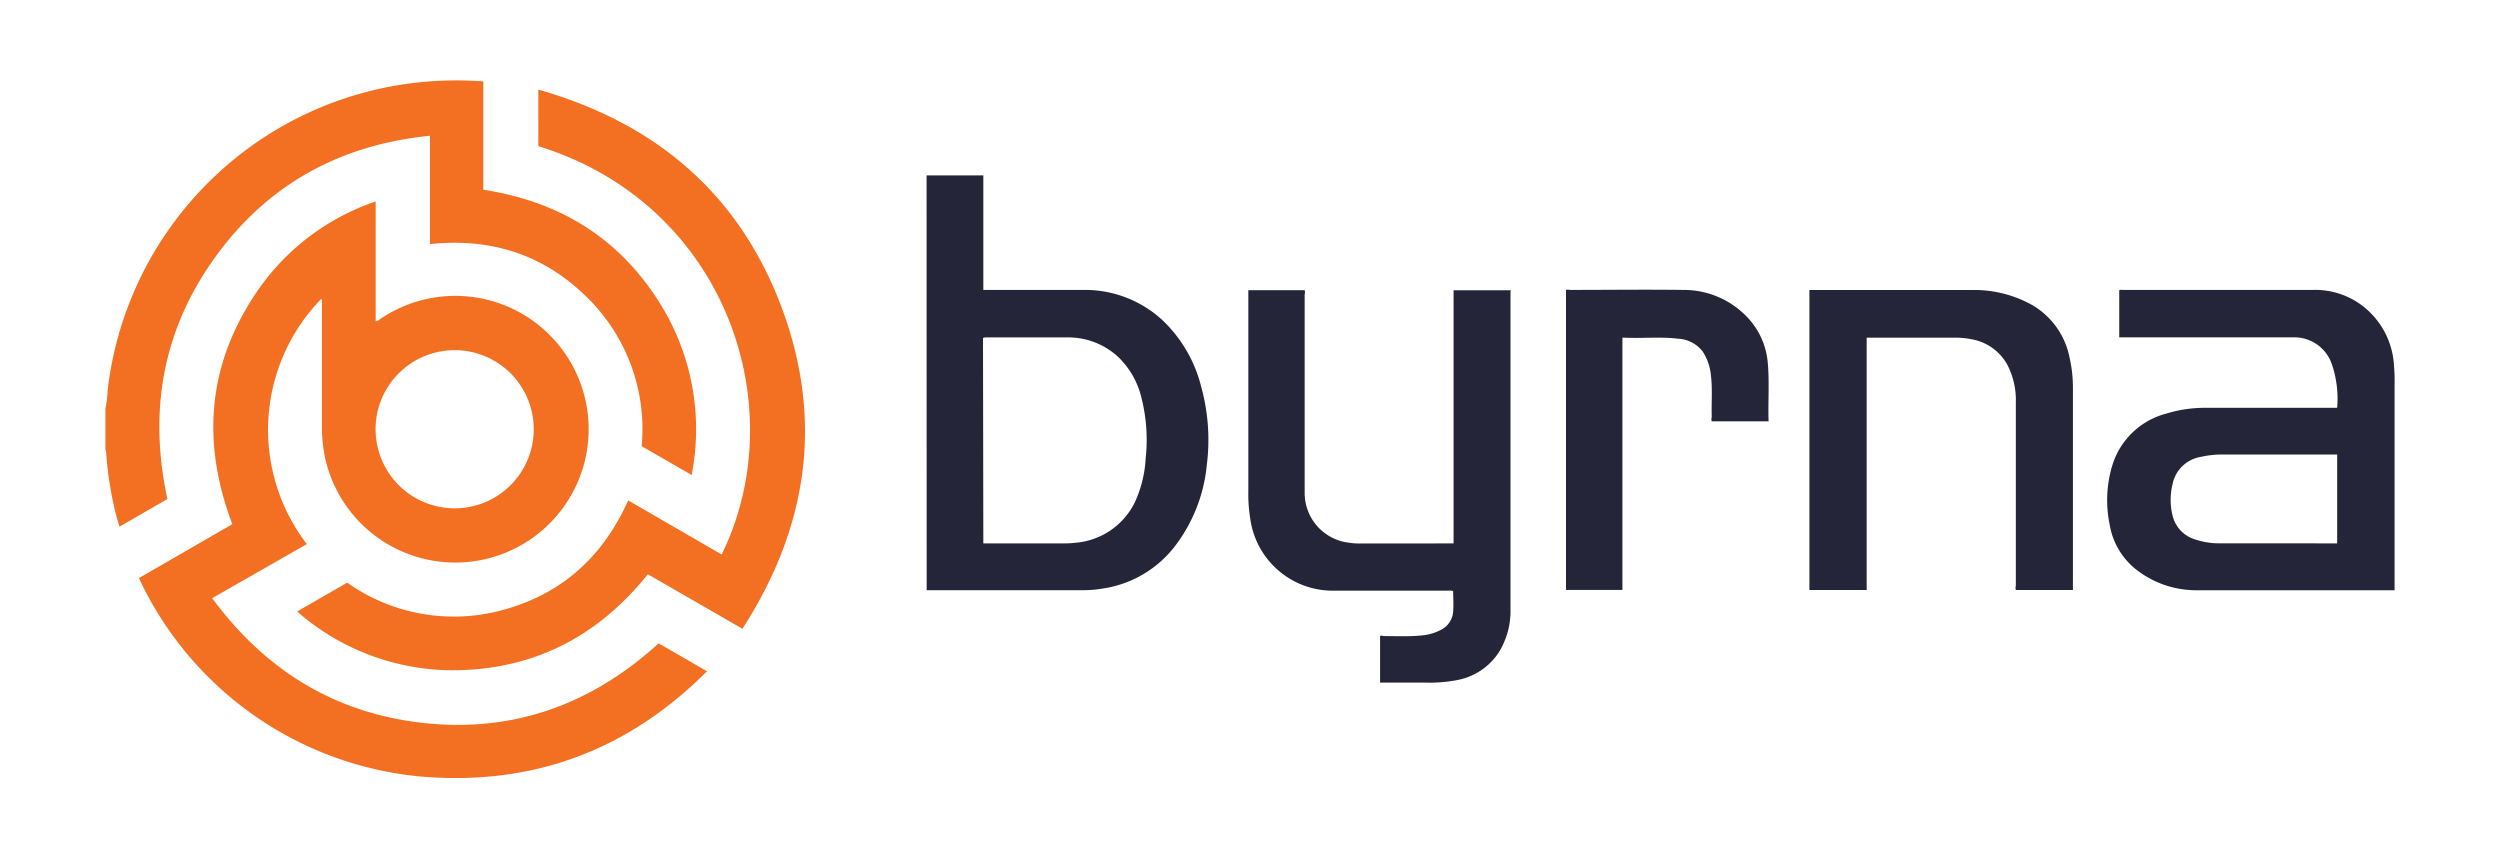
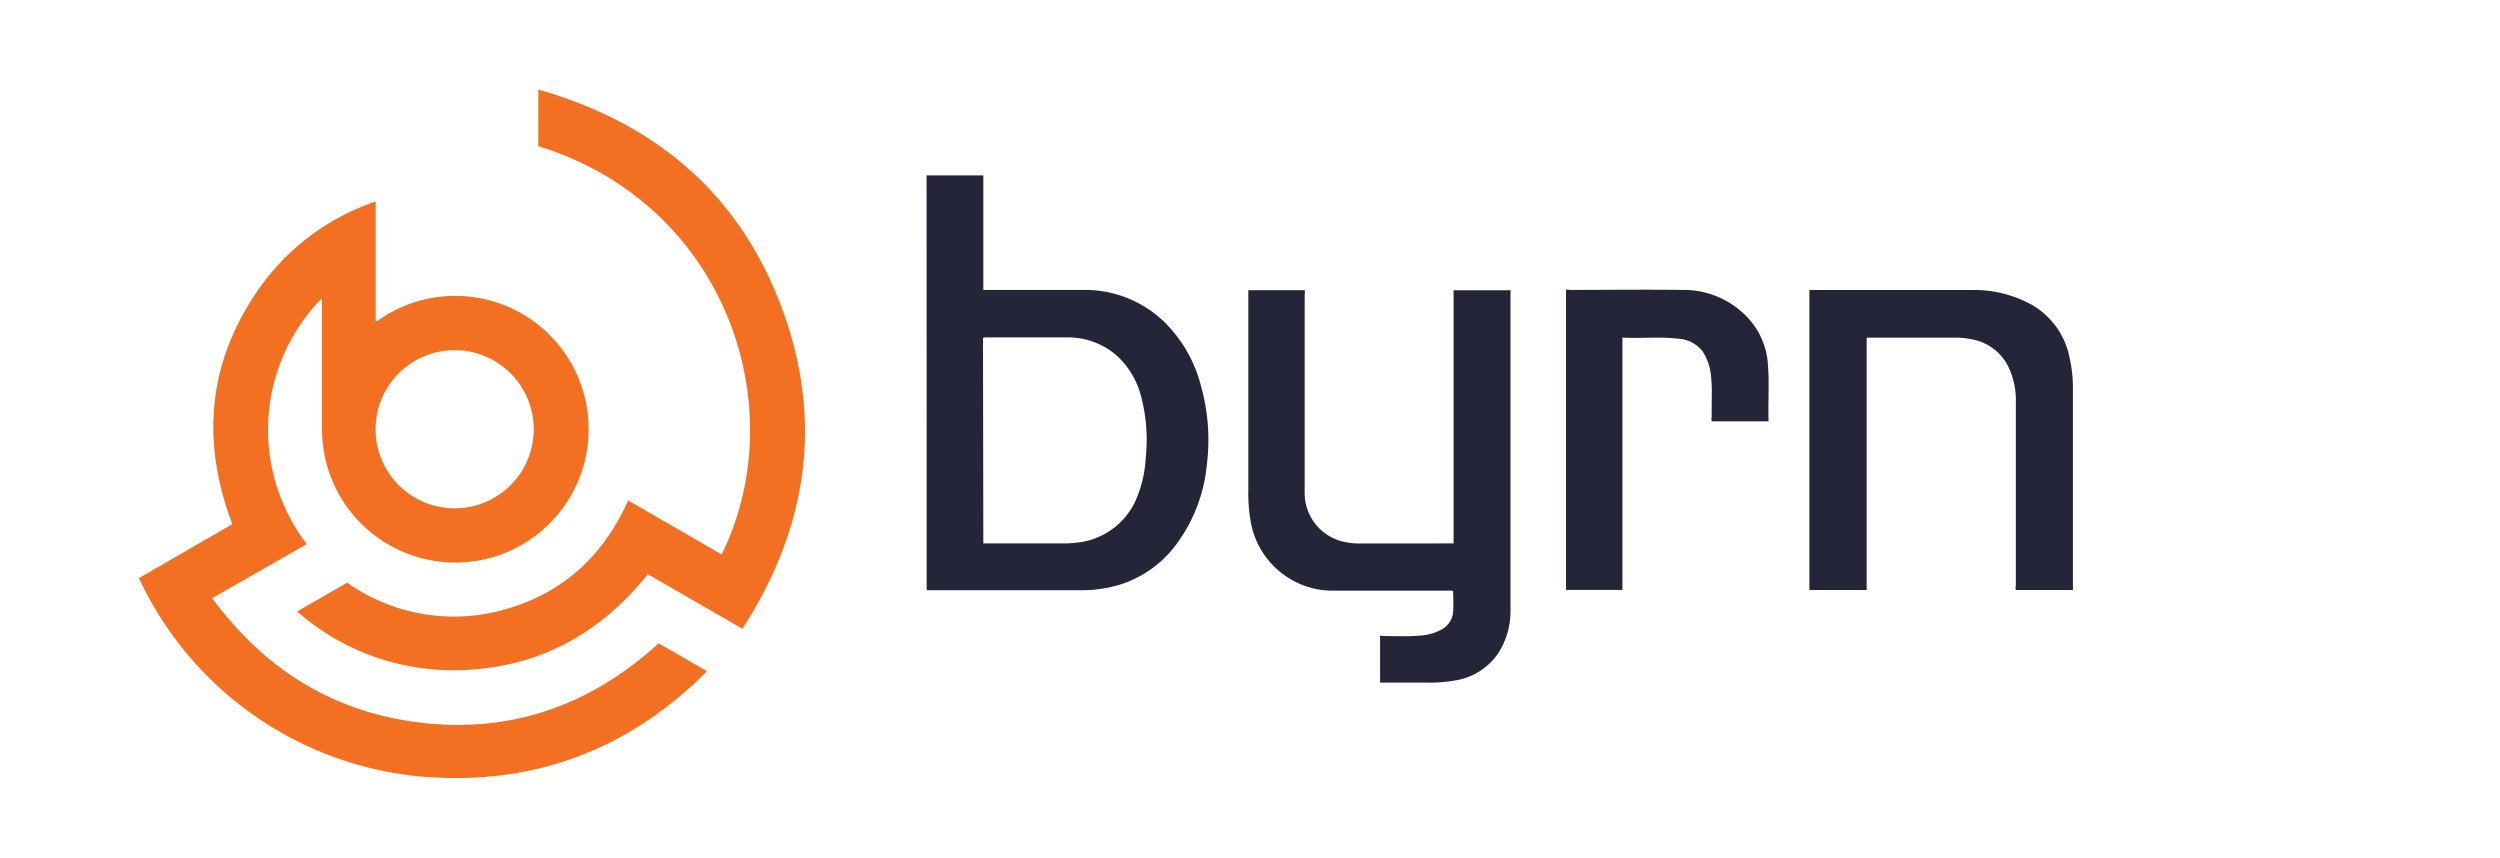
<svg xmlns="http://www.w3.org/2000/svg" id="Layer_1" data-name="Layer 1" viewBox="0 0 300 103">
  <defs>
    <style>.cls-1{fill:#f36f21;}.cls-2{fill:#242538;}</style>
  </defs>
-   <path class="cls-1" d="M12.65,49a10.68,10.68,0,0,0,.26-2.11,42,42,0,0,1,35-36.69A43,43,0,0,1,58,9.77v13c9.77,1.5,17.18,6.4,22,15A28.52,28.52,0,0,1,83,57l-6-3.46a22.12,22.12,0,0,0-6.88-18.17c-5.16-4.94-11.4-6.83-18.52-6.08v-13C40.8,17.37,32.12,22.13,25.81,30.88s-8,18.5-5.72,29l-5.75,3.32A30,30,0,0,1,13.52,60a42.14,42.14,0,0,1-.78-5.71c0-.09,0-.2-.09-.24Z" />
  <path class="cls-1" d="M25.46,71.78c6.42,8.71,14.86,13.89,25.58,15s20-2.3,28-9.58l5.8,3.35C75.36,90.06,63.9,94.31,50.58,93.19A41.52,41.52,0,0,1,16.67,69.37L27.88,62.9c-3.71-9.8-3-19.12,2.91-27.84A28.13,28.13,0,0,1,45.08,24.18V38.54c.24.05.35-.12.48-.21A16,16,0,1,1,39,54.89a18.23,18.23,0,0,1-.37-3.68V35.91l-.12,0a22.53,22.53,0,0,0-1.69,29.38ZM64.05,51.53A9.49,9.49,0,1,0,54.6,61,9.49,9.49,0,0,0,64.05,51.53Z" />
  <path class="cls-1" d="M86.6,66.54c8.72-17.76.45-42.09-22-49V10.75c14,4,24,12.39,29.14,26s3.21,26.52-4.65,38.7L77.74,68.91c-6.07,7.56-13.87,11.55-23.6,11.52a28.37,28.37,0,0,1-18.48-7.05l6-3.46a22.18,22.18,0,0,0,19.2,3.13c6.84-2,11.6-6.46,14.52-13Z" />
  <path class="cls-2" d="M111.19,21.05H118V34.79h.56c3.84,0,7.67,0,11.51,0a13.7,13.7,0,0,1,9.39,3.6,16.48,16.48,0,0,1,4.69,8.05,23.88,23.88,0,0,1,.67,9.33A19,19,0,0,1,141,65.53a13.38,13.38,0,0,1-8.7,5.1,13.55,13.55,0,0,1-2.1.19h-19ZM118,65.21h.49c3,0,6,0,9,0a12,12,0,0,0,1.58-.08,8.71,8.71,0,0,0,7.15-4.94A14.33,14.33,0,0,0,137.48,55a20.52,20.52,0,0,0-.51-7.28,10,10,0,0,0-2.78-4.88A8.83,8.83,0,0,0,128,40.49c-3.19,0-6.39,0-9.58,0-.15,0-.32,0-.46.06Z" />
-   <path class="cls-2" d="M280.46,48.94a12.94,12.94,0,0,0-.66-5.3,4.75,4.75,0,0,0-4.58-3.16H254.31V34.84c.1-.1.24-.05.36-.05,7.64,0,15.28,0,22.92,0a9.35,9.35,0,0,1,7.05,2.94,9.67,9.67,0,0,1,2.6,5.67,23.49,23.49,0,0,1,.11,2.78V70.83H287c-7.75,0-15.5,0-23.26,0a11.72,11.72,0,0,1-7.58-2.63,8.68,8.68,0,0,1-3-5.25,14.4,14.4,0,0,1,.31-7.08A9.21,9.21,0,0,1,260,49.62a15.52,15.52,0,0,1,4.64-.68h15.86Zm0,16.27V54.54H266.7a11.56,11.56,0,0,0-2.62.29,4.13,4.13,0,0,0-3.38,3.3,7.89,7.89,0,0,0,0,3.71,3.93,3.93,0,0,0,2.62,2.86,9,9,0,0,0,2.92.5c3.24,0,6.48,0,9.72,0Z" />
  <path class="cls-2" d="M174.43,65.21V34.83h6.83c.07.05,0,.13,0,.21q0,19,0,38a9.43,9.43,0,0,1-1.46,5.33,7.65,7.65,0,0,1-5,3.25,17.48,17.48,0,0,1-3.82.29h-5.37V76.33c.15-.11.33,0,.5,0,1.53,0,3.08.08,4.61-.09a6,6,0,0,0,2.31-.72,2.64,2.64,0,0,0,1.35-2.2c.06-.79,0-1.59,0-2.38a1.11,1.11,0,0,0-.59-.06c-4.54,0-9.08,0-13.62,0a10,10,0,0,1-10.14-8.64,18.07,18.07,0,0,1-.23-3.2V34.82h6.76a.94.94,0,0,1,0,.5c0,7.91,0,15.82,0,23.73a6,6,0,0,0,5.3,6.07,8,8,0,0,0,1.38.1Z" />
  <path class="cls-2" d="M217.13,70.8v-36h.48c6.32,0,12.65,0,19,0a14.28,14.28,0,0,1,7.3,1.83,9.41,9.41,0,0,1,4.44,6.29,16.16,16.16,0,0,1,.4,3.66V70.8H241.9a.94.94,0,0,1,0-.5c0-7.35,0-14.69,0-22a9.19,9.19,0,0,0-1-4.49,6.07,6.07,0,0,0-4.27-3.09,9.94,9.94,0,0,0-2.24-.2H224V70.8Z" />
  <path class="cls-2" d="M212.23,50.56h-6.82a.89.89,0,0,1,0-.51c-.05-1.68.1-3.37-.1-5a6.27,6.27,0,0,0-1-2.89,4,4,0,0,0-3-1.52c-2.19-.26-4.39,0-6.62-.13V70.79h-6.77v-36a.89.89,0,0,1,.46,0c4.52,0,9.05-.06,13.57,0A10.49,10.49,0,0,1,209.61,38a9,9,0,0,1,2.51,5.4C212.35,45.74,212.15,48.15,212.23,50.56Z" />
</svg>